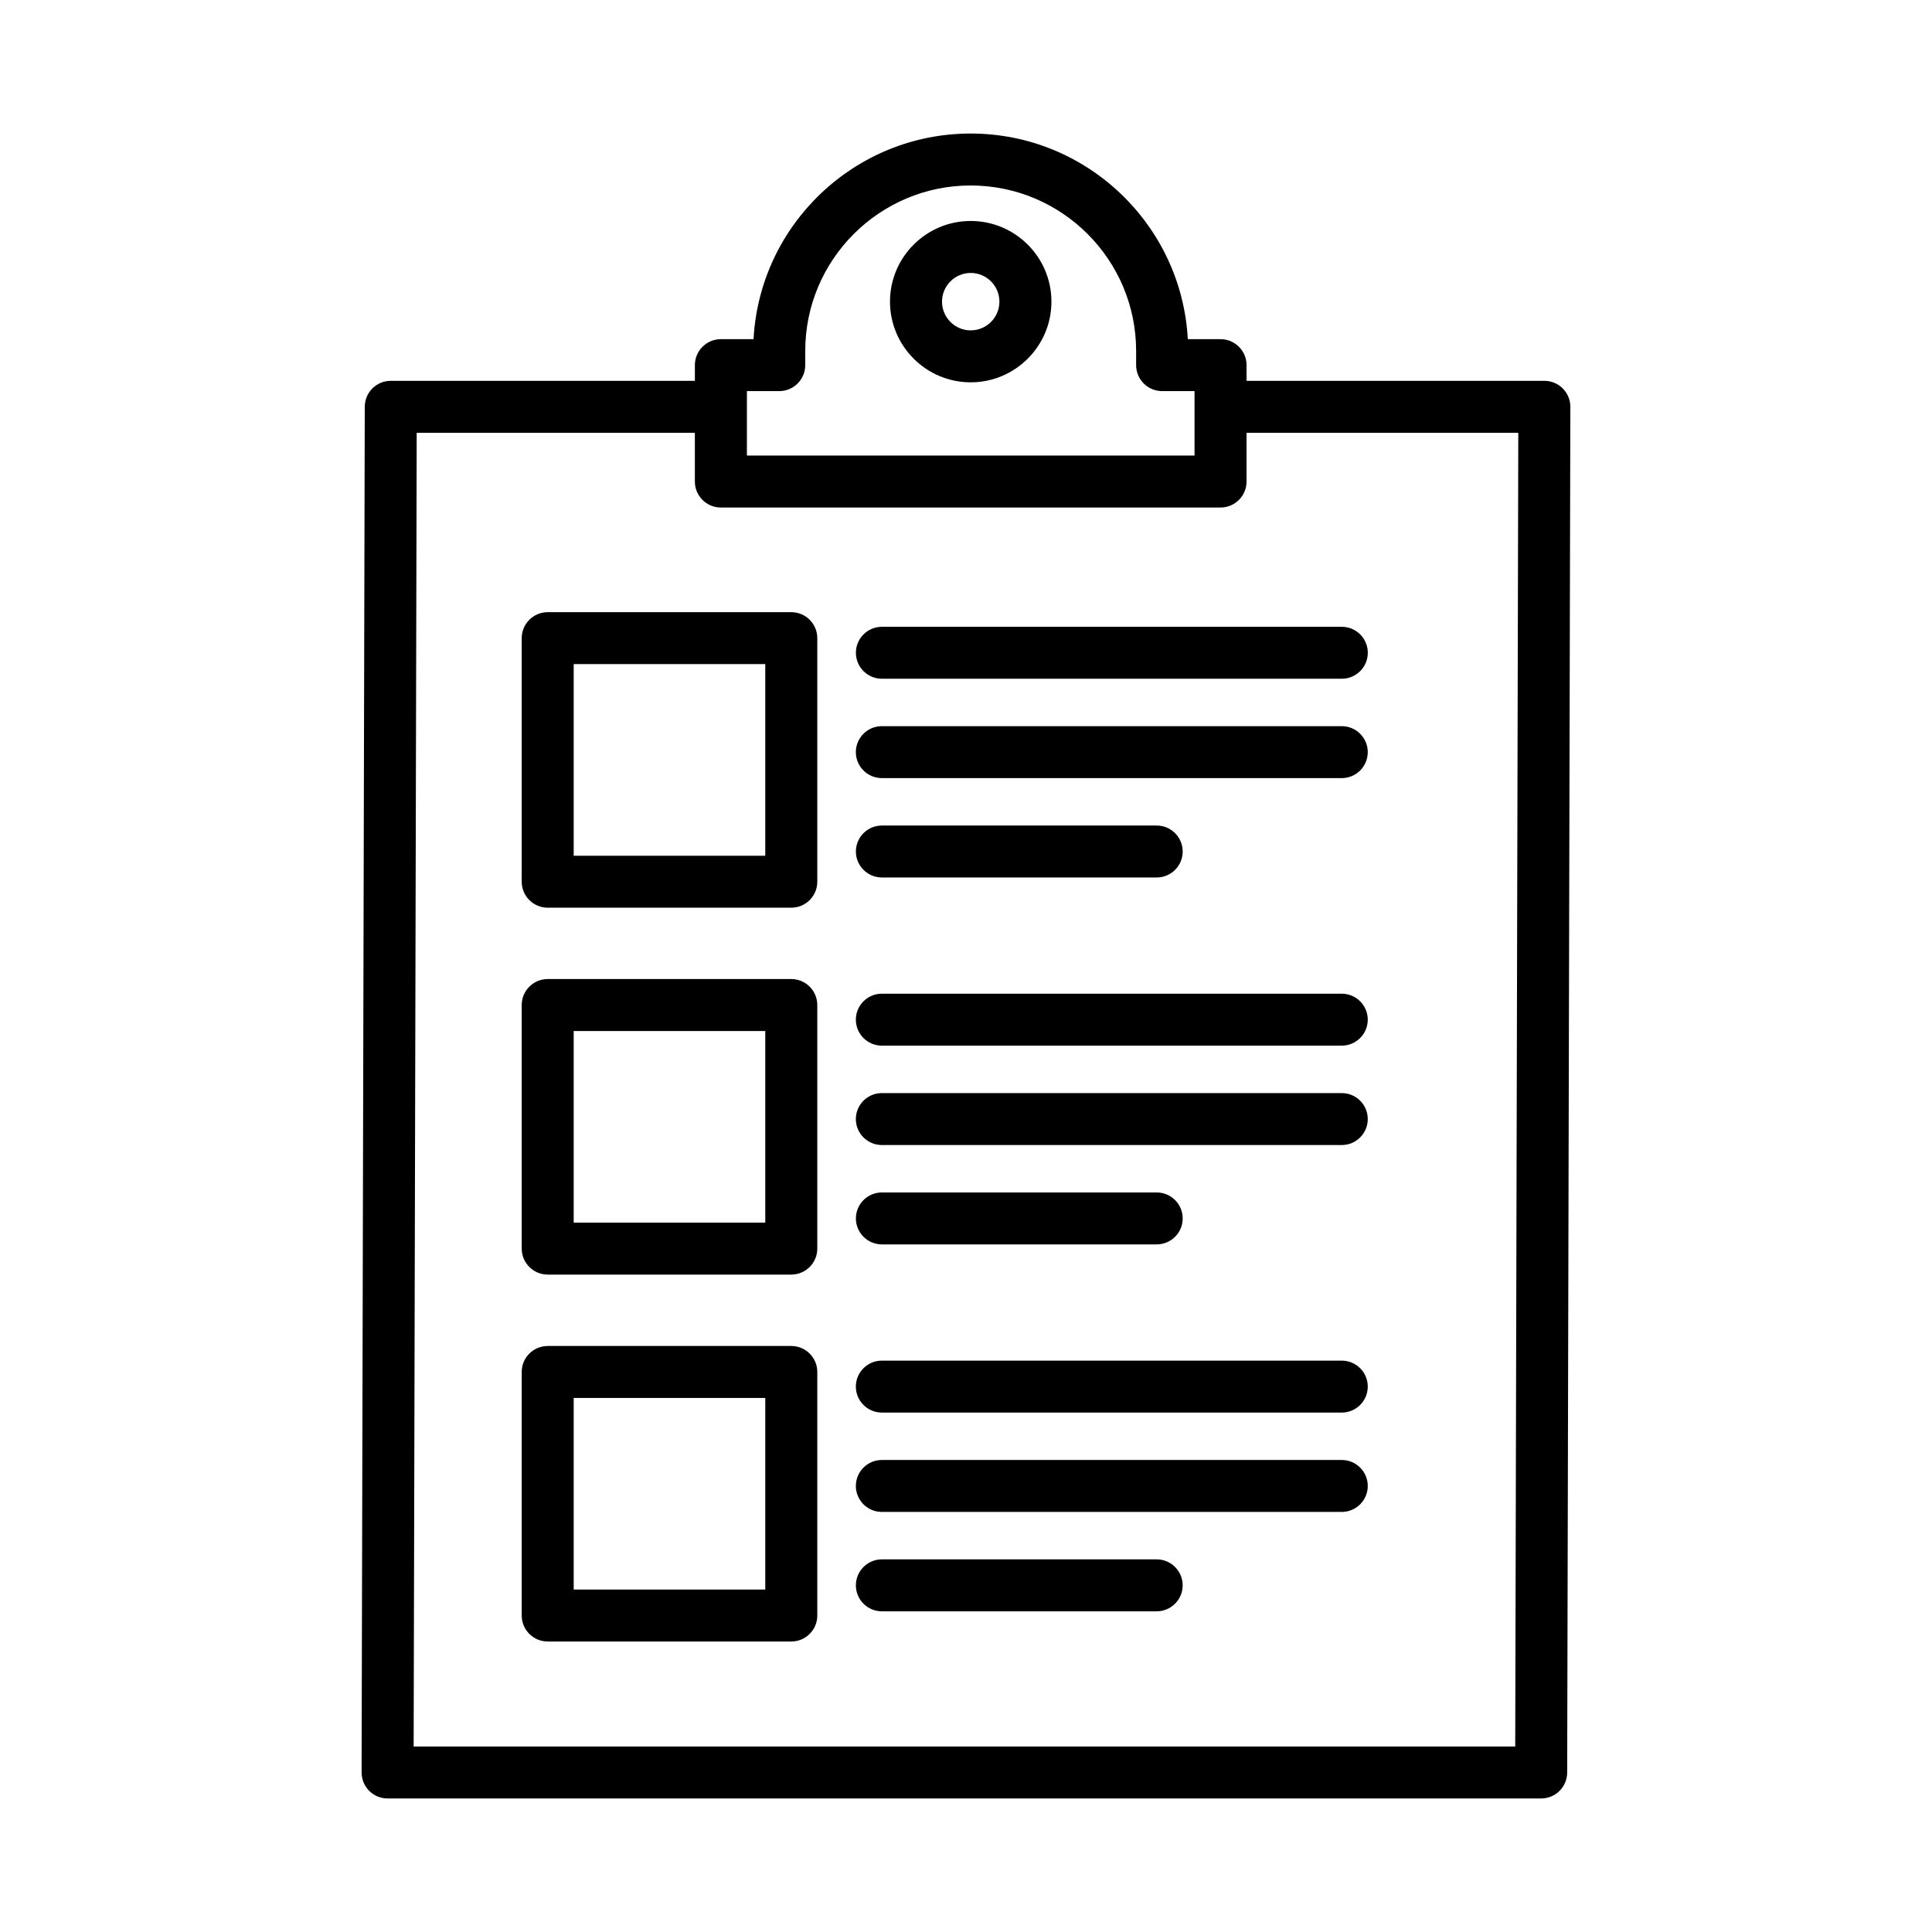
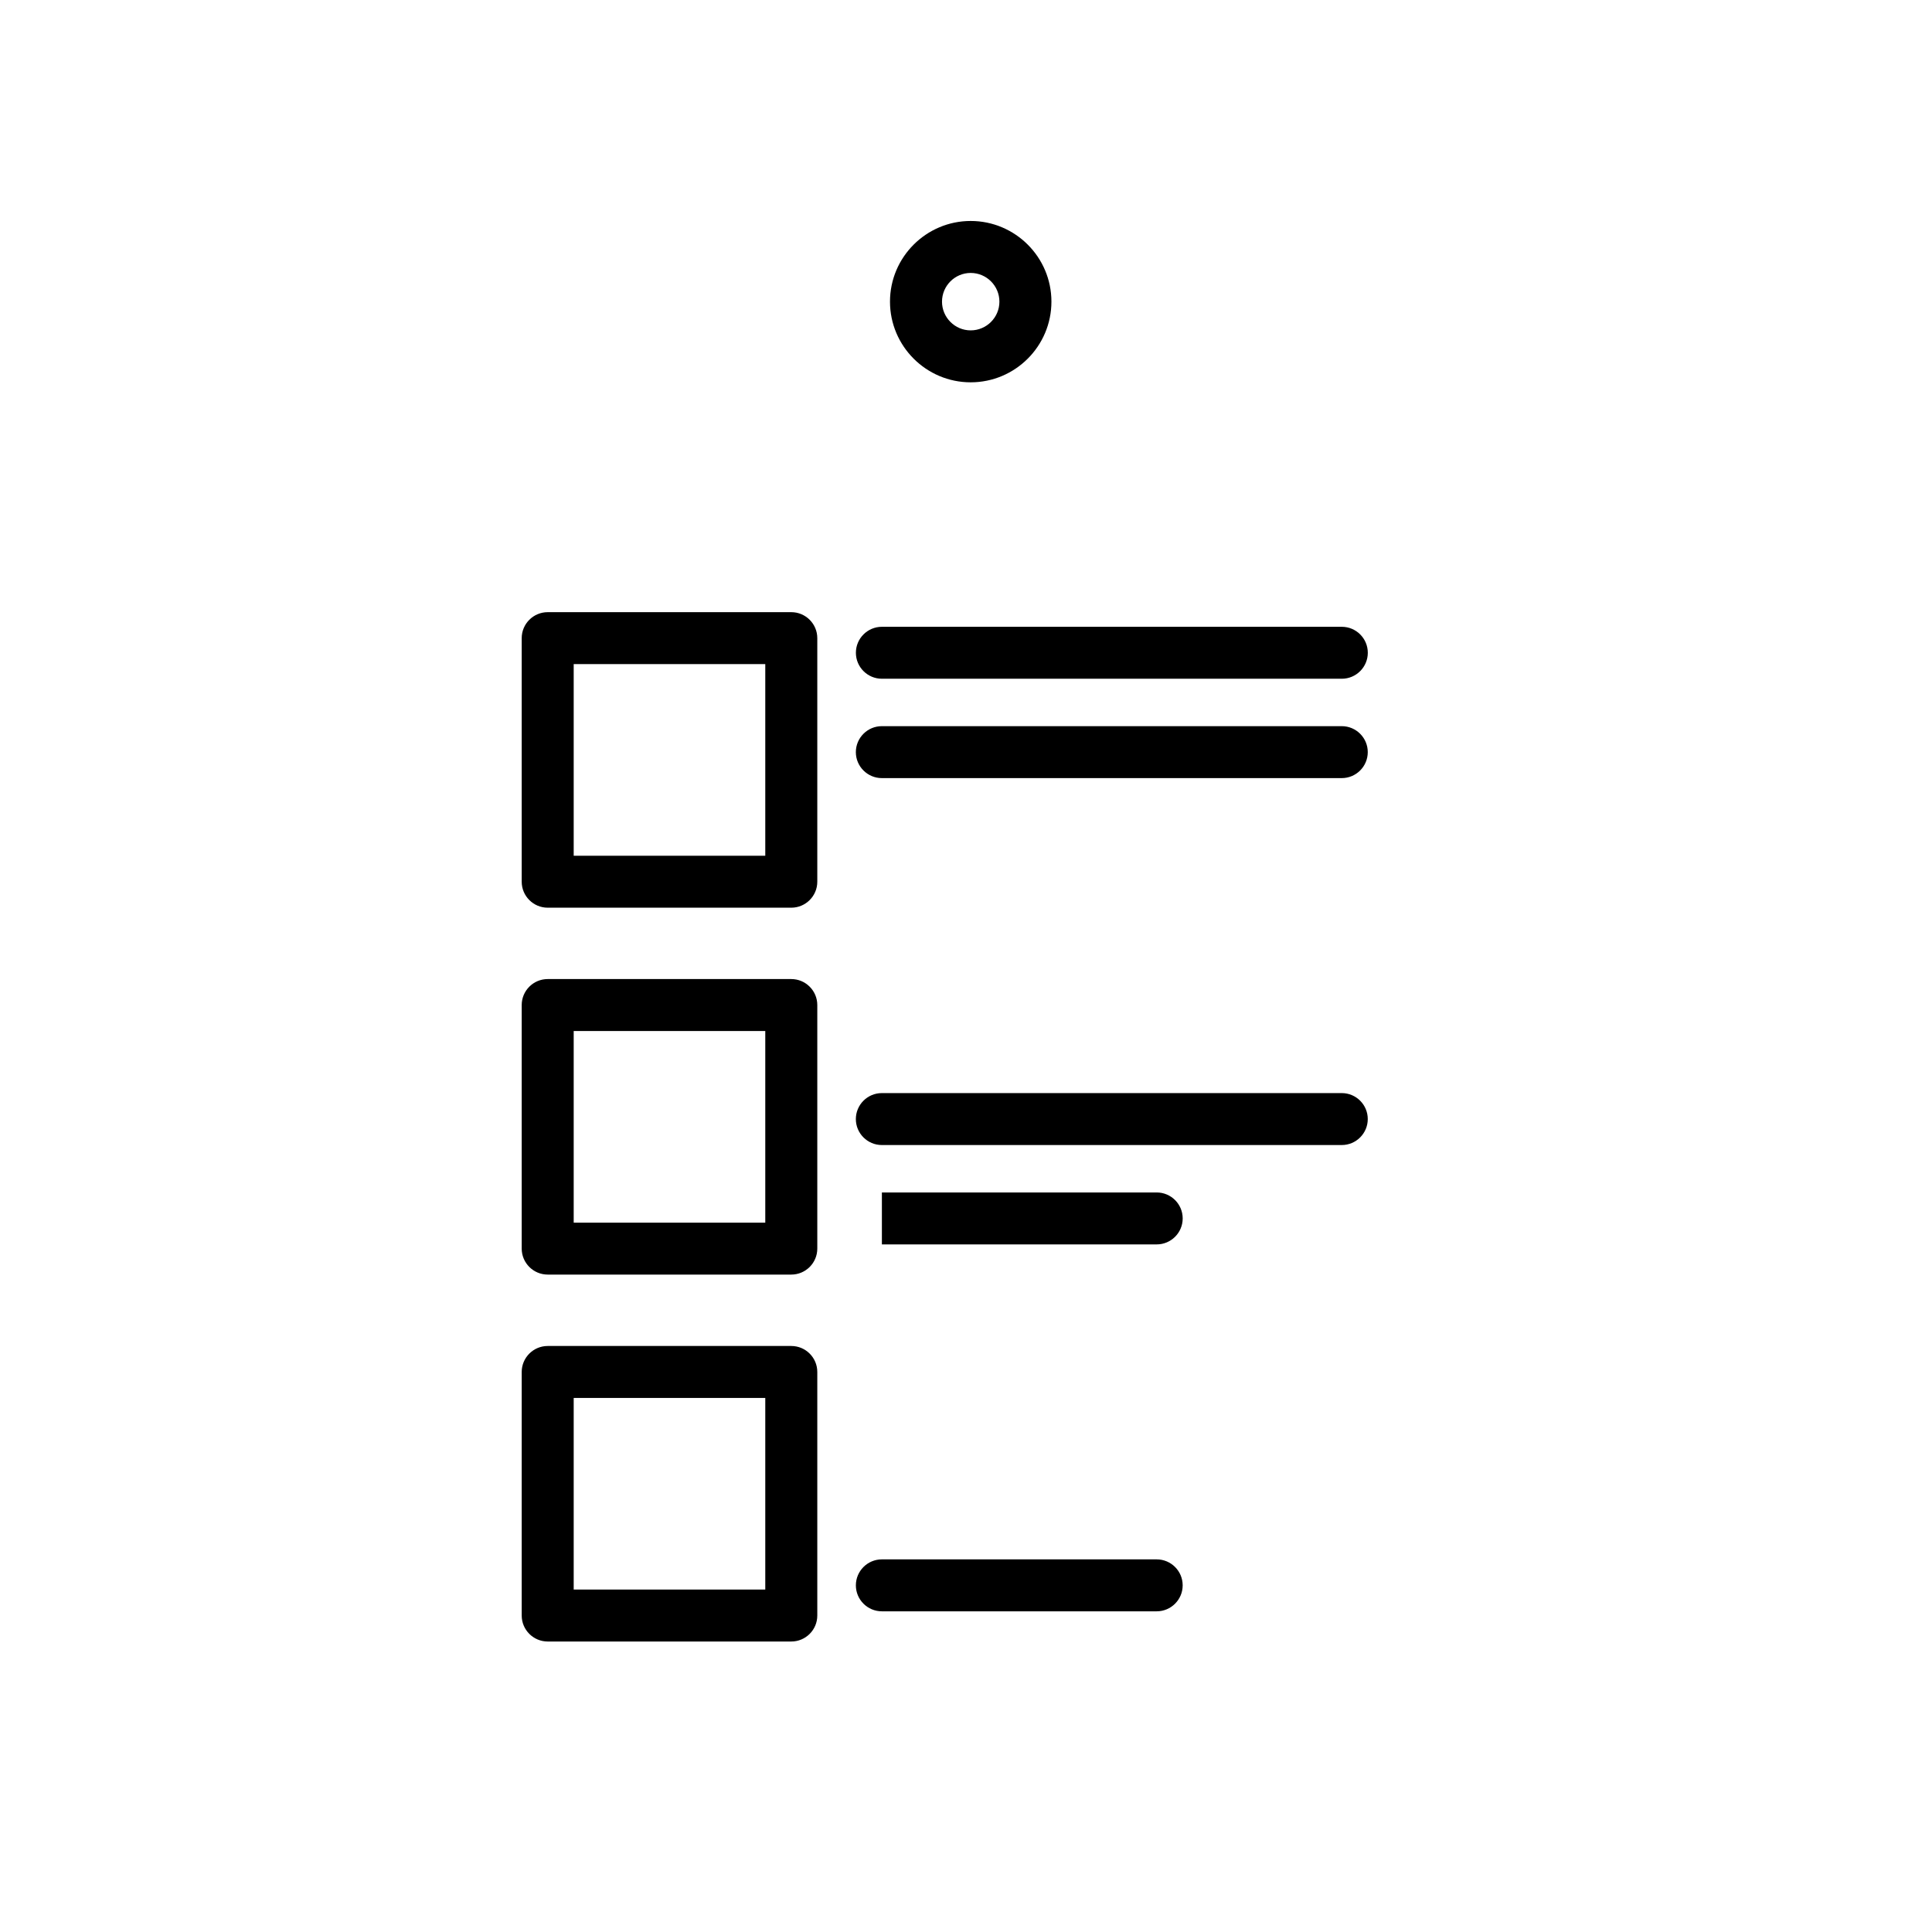
<svg xmlns="http://www.w3.org/2000/svg" fill="#000000" width="800px" height="800px" version="1.1" viewBox="144 144 512 512">
  <g>
-     <path d="m558.15 246.94c-1.293-1.293-3.043-2.016-4.875-2.016h-78.926v-4.16c0-3.801-3.094-6.883-6.891-6.883h-8.676c-1.629-30.324-26.812-54.492-57.543-54.492-30.73 0-55.91 24.164-57.543 54.492h-8.656c-3.801 0-6.891 3.086-6.891 6.883v4.16h-80.59c-3.801 0-6.875 3.066-6.891 6.867l-0.84 361.92c0 1.832 0.723 3.59 2.016 4.883 1.293 1.293 3.043 2.016 4.875 2.016h305.71c3.801 0 6.875-3.066 6.891-6.867l0.84-361.92c0-1.832-0.723-3.586-2.016-4.883zm-216.22 0.707h8.574c3.801 0 6.891-3.086 6.891-6.883v-3.766c0-24.172 19.668-43.844 43.844-43.844 24.172 0 43.844 19.668 43.844 43.844v3.766c0 3.801 3.094 6.883 6.891 6.883h8.59v17.078h-118.63l0.004-17.078zm203.62 359.2h-291.93l0.809-348.15h73.715v12.918c0 3.801 3.094 6.883 6.891 6.883h132.42c3.801 0 6.891-3.086 6.891-6.883v-12.918h72.016z" />
    <path d="m401.24 202.56c-11.785 0-21.383 9.59-21.383 21.375 0 11.793 9.598 21.383 21.383 21.383 11.801 0 21.398-9.59 21.398-21.383 0-11.785-9.598-21.375-21.398-21.375zm0 28.992c-4.188 0-7.598-3.422-7.598-7.613 0-4.195 3.414-7.606 7.598-7.606 4.203 0 7.613 3.414 7.613 7.606 0.004 4.191-3.41 7.613-7.613 7.613z" />
    <path d="m353.7 306.23h-64.551c-3.801 0-6.891 3.086-6.891 6.883v64.551c0 3.801 3.094 6.883 6.891 6.883h64.551c3.801 0 6.891-3.086 6.891-6.883v-64.551c0-3.797-3.094-6.883-6.891-6.883zm-6.894 64.551h-50.77v-50.785h50.77z" />
    <path d="m370.82 316.99c0 3.801 3.094 6.883 6.891 6.883h121.88c3.801 0 6.891-3.086 6.891-6.883 0-3.801-3.094-6.883-6.891-6.883h-121.88c-3.797 0-6.891 3.082-6.891 6.883z" />
    <path d="m499.58 336.44h-121.88c-3.801 0-6.891 3.086-6.891 6.883 0 3.801 3.094 6.883 6.891 6.883h121.88c3.801 0 6.891-3.086 6.891-6.883 0.004-3.797-3.09-6.883-6.891-6.883z" />
-     <path d="m377.71 376.54h72.824c3.801 0 6.891-3.086 6.891-6.883 0-3.801-3.094-6.883-6.891-6.883h-72.824c-3.801 0-6.891 3.086-6.891 6.883s3.094 6.883 6.891 6.883z" />
    <path d="m353.7 403.46h-64.551c-3.801 0-6.891 3.086-6.891 6.883v64.551c0 3.801 3.094 6.883 6.891 6.883h64.551c3.801 0 6.891-3.086 6.891-6.883v-64.551c0-3.797-3.094-6.883-6.891-6.883zm-6.894 64.555h-50.77v-50.785h50.77z" />
-     <path d="m499.58 407.34h-121.88c-3.801 0-6.891 3.086-6.891 6.883 0 3.801 3.094 6.883 6.891 6.883h121.88c3.801 0 6.891-3.086 6.891-6.883 0.004-3.797-3.09-6.883-6.891-6.883z" />
    <path d="m499.58 433.68h-121.88c-3.801 0-6.891 3.086-6.891 6.883 0 3.801 3.094 6.883 6.891 6.883h121.88c3.801 0 6.891-3.086 6.891-6.883 0.004-3.801-3.09-6.883-6.891-6.883z" />
-     <path d="m377.71 473.78h72.824c3.801 0 6.891-3.086 6.891-6.883 0-3.801-3.094-6.883-6.891-6.883h-72.824c-3.801 0-6.891 3.086-6.891 6.883 0 3.797 3.094 6.883 6.891 6.883z" />
+     <path d="m377.71 473.78h72.824c3.801 0 6.891-3.086 6.891-6.883 0-3.801-3.094-6.883-6.891-6.883h-72.824z" />
    <path d="m353.7 500.7h-64.551c-3.801 0-6.891 3.086-6.891 6.883v64.551c0 3.801 3.094 6.883 6.891 6.883h64.551c3.801 0 6.891-3.086 6.891-6.883v-64.551c0-3.801-3.094-6.883-6.891-6.883zm-6.894 64.551h-50.77v-50.785h50.77z" />
-     <path d="m499.58 504.58h-121.88c-3.801 0-6.891 3.086-6.891 6.883 0 3.801 3.094 6.883 6.891 6.883h121.88c3.801 0 6.891-3.086 6.891-6.883 0.004-3.801-3.09-6.883-6.891-6.883z" />
-     <path d="m499.58 530.91h-121.88c-3.801 0-6.891 3.086-6.891 6.883 0 3.801 3.094 6.883 6.891 6.883h121.88c3.801 0 6.891-3.086 6.891-6.883 0.004-3.797-3.09-6.883-6.891-6.883z" />
    <path d="m450.53 557.25h-72.824c-3.801 0-6.891 3.086-6.891 6.883 0 3.801 3.094 6.883 6.891 6.883h72.824c3.801 0 6.891-3.086 6.891-6.883 0-3.801-3.09-6.883-6.891-6.883z" />
  </g>
</svg>